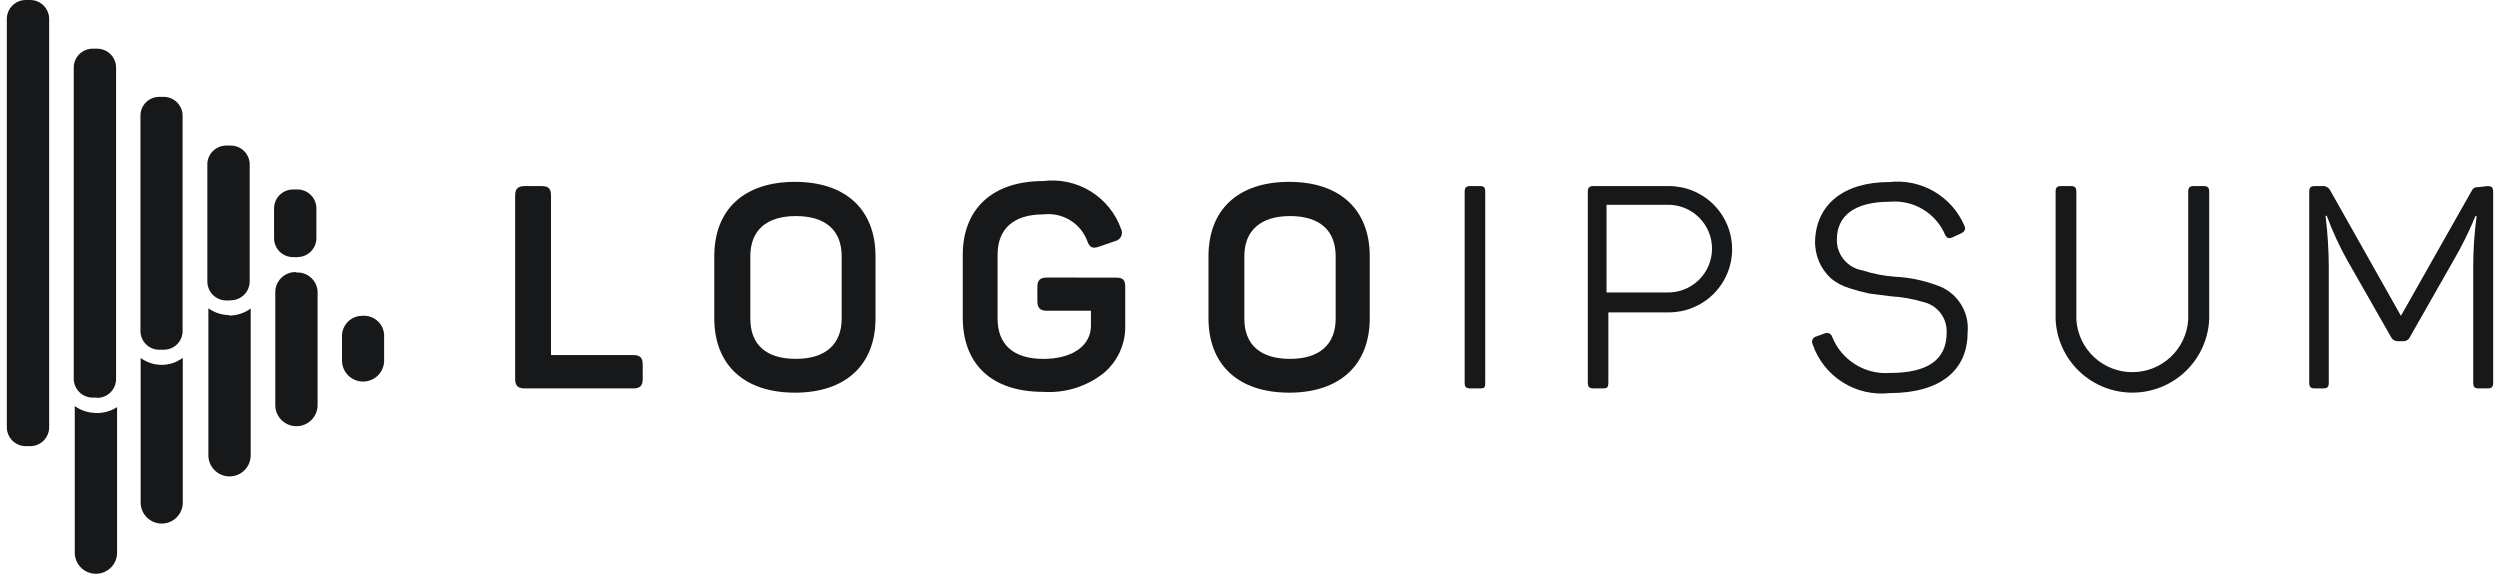
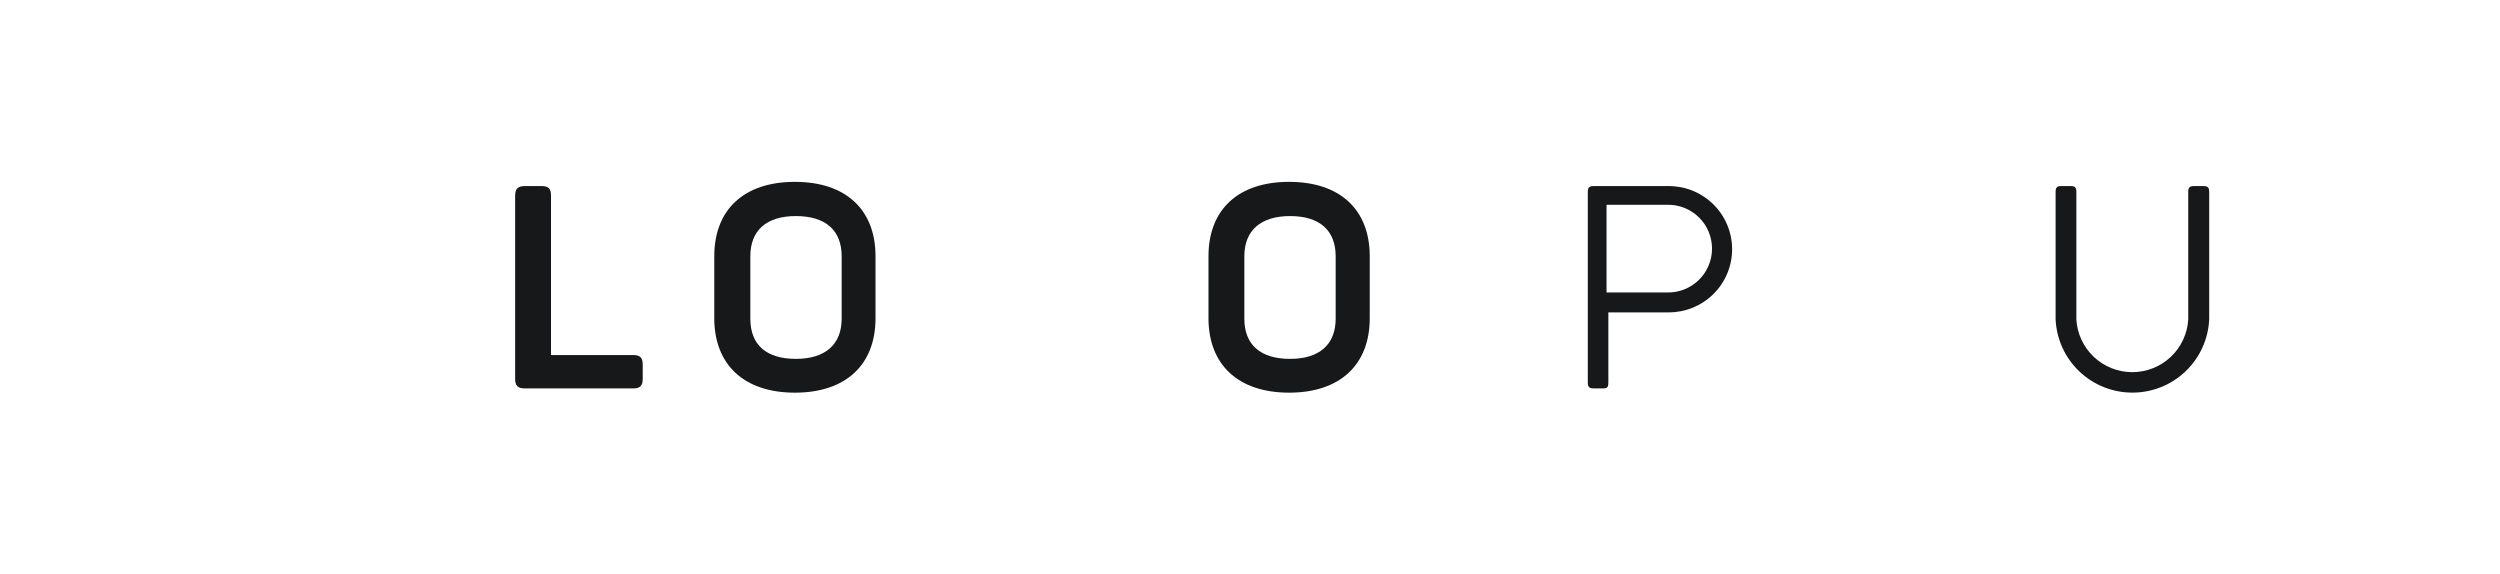
<svg xmlns="http://www.w3.org/2000/svg" width="183" height="42" viewBox="0 0 183 42" fill="none">
  <path d="M39.626 13.62C40.157 13.62 40.334 13.806 40.334 14.327V25.989H46.339C46.855 25.989 47.047 26.176 47.047 26.696V27.726C47.047 28.241 46.86 28.433 46.339 28.433H38.431C37.916 28.433 37.708 28.247 37.708 27.726V14.327C37.708 13.812 37.914 13.62 38.431 13.62H39.626Z" fill="#17181A" />
  <path d="M52.285 18.76C52.285 15.358 54.439 13.312 58.187 13.312C61.935 13.312 64.088 15.364 64.088 18.76V23.295C64.088 26.696 61.92 28.743 58.187 28.743C54.454 28.743 52.285 26.691 52.285 23.295V18.76ZM61.61 18.76C61.61 16.845 60.415 15.816 58.26 15.816C56.104 15.816 54.925 16.86 54.925 18.76V23.325C54.925 25.254 56.104 26.269 58.26 26.269C60.415 26.269 61.61 25.209 61.61 23.325V18.76Z" fill="#17181A" />
-   <path d="M81.659 20.319C82.235 20.319 82.367 20.506 82.367 21.026V23.825C82.383 24.484 82.251 25.138 81.98 25.74C81.709 26.341 81.307 26.874 80.803 27.3C79.551 28.295 77.973 28.789 76.376 28.685C72.555 28.685 70.474 26.633 70.474 23.237V18.662C70.474 15.304 72.628 13.252 76.376 13.252C77.579 13.103 78.797 13.368 79.83 14.002C80.862 14.636 81.648 15.602 82.057 16.741C82.102 16.828 82.127 16.925 82.128 17.023C82.129 17.122 82.108 17.219 82.065 17.308C82.022 17.396 81.959 17.474 81.88 17.534C81.802 17.594 81.711 17.634 81.614 17.653L80.462 18.05C79.961 18.228 79.754 18.123 79.576 17.608C79.332 16.979 78.884 16.45 78.304 16.103C77.724 15.756 77.045 15.612 76.374 15.694C74.206 15.694 73.024 16.739 73.024 18.638V23.327C73.024 25.256 74.219 26.271 76.374 26.271C78.529 26.271 79.857 25.284 79.857 23.845V22.748H76.658C76.127 22.748 75.935 22.543 75.935 22.026V21.024C75.935 20.509 76.122 20.317 76.658 20.317L81.659 20.319Z" fill="#17181A" />
  <path d="M88.461 18.76C88.461 15.358 90.615 13.312 94.363 13.312C98.111 13.312 100.265 15.364 100.265 18.76V23.295C100.265 26.696 98.096 28.743 94.363 28.743C90.63 28.743 88.461 26.691 88.461 23.295V18.76ZM97.771 18.76C97.771 16.845 96.576 15.816 94.436 15.816C92.295 15.816 91.086 16.86 91.086 18.76V23.325C91.086 25.254 92.28 26.269 94.436 26.269C96.591 26.269 97.771 25.209 97.771 23.325V18.76Z" fill="#17181A" />
-   <path d="M107.213 14.047C107.213 13.722 107.316 13.62 107.641 13.62H108.32C108.645 13.62 108.718 13.722 108.718 14.047V28.006C108.718 28.331 108.718 28.433 108.32 28.433H107.641C107.316 28.433 107.213 28.331 107.213 28.006V14.047Z" fill="#17181A" />
  <path d="M122.159 13.62C123.387 13.62 124.565 14.107 125.434 14.974C126.303 15.841 126.791 17.017 126.791 18.243C126.791 19.469 126.303 20.645 125.434 21.512C124.565 22.379 123.387 22.866 122.159 22.866H117.732V28.004C117.732 28.329 117.659 28.431 117.349 28.431H116.655C116.345 28.431 116.227 28.329 116.227 28.004V14.047C116.227 13.722 116.345 13.62 116.655 13.62H122.159ZM122.026 21.409C122.455 21.419 122.881 21.344 123.281 21.187C123.68 21.03 124.044 20.796 124.351 20.497C124.658 20.197 124.902 19.84 125.068 19.445C125.235 19.051 125.321 18.627 125.321 18.199C125.321 17.771 125.235 17.347 125.068 16.952C124.902 16.558 124.658 16.2 124.351 15.901C124.044 15.602 123.68 15.367 123.281 15.211C122.881 15.054 122.455 14.979 122.026 14.989H117.599V21.409H122.026Z" fill="#17181A" />
-   <path d="M138.31 13.325C139.449 13.199 140.599 13.444 141.587 14.022C142.576 14.601 143.352 15.482 143.799 16.535C143.916 16.771 143.799 16.963 143.563 17.08L142.914 17.375C142.649 17.478 142.54 17.463 142.383 17.189C142.05 16.406 141.475 15.749 140.743 15.314C140.011 14.879 139.158 14.688 138.31 14.769C135.816 14.769 134.459 15.756 134.459 17.523C134.445 18.062 134.626 18.588 134.97 19.004C135.313 19.421 135.796 19.7 136.329 19.789C137.122 20.048 137.945 20.206 138.777 20.261C139.785 20.315 140.78 20.519 141.727 20.866C142.454 21.095 143.079 21.567 143.498 22.203C143.918 22.838 144.105 23.598 144.028 24.355C144.028 27.108 142.023 28.773 138.334 28.773C137.124 28.911 135.904 28.631 134.875 27.98C133.847 27.329 133.073 26.346 132.683 25.194C132.657 25.142 132.643 25.084 132.642 25.026C132.641 24.967 132.652 24.909 132.676 24.855C132.7 24.802 132.736 24.754 132.78 24.716C132.825 24.678 132.877 24.65 132.934 24.634L133.582 24.399C133.634 24.379 133.688 24.369 133.744 24.37C133.799 24.372 133.853 24.384 133.903 24.408C133.953 24.431 133.997 24.465 134.034 24.507C134.07 24.548 134.097 24.597 134.113 24.649C134.443 25.481 135.03 26.187 135.789 26.663C136.547 27.14 137.438 27.363 138.332 27.301C141.122 27.301 142.494 26.328 142.494 24.357C142.52 23.838 142.361 23.327 142.045 22.914C141.729 22.501 141.277 22.214 140.768 22.103C140.005 21.875 139.218 21.737 138.422 21.69L136.83 21.485C136.331 21.38 135.839 21.247 135.355 21.088C134.878 20.943 134.434 20.708 134.046 20.396C133.655 20.042 133.346 19.607 133.143 19.121C132.939 18.635 132.844 18.11 132.866 17.584C132.971 15.004 134.904 13.325 138.31 13.325Z" fill="#17181A" />
  <path d="M151.99 23.396C152.053 24.437 152.512 25.414 153.273 26.129C154.034 26.844 155.039 27.242 156.084 27.242C157.129 27.242 158.134 26.844 158.895 26.129C159.656 25.414 160.115 24.437 160.178 23.396V14.047C160.178 13.722 160.281 13.62 160.606 13.62H161.285C161.61 13.62 161.713 13.722 161.713 14.047V23.375C161.648 24.82 161.027 26.184 159.98 27.183C158.933 28.183 157.54 28.74 156.091 28.74C154.643 28.74 153.25 28.183 152.202 27.183C151.155 26.184 150.535 24.82 150.47 23.375V14.047C150.47 13.722 150.573 13.62 150.883 13.62H151.577C151.887 13.62 151.99 13.722 151.99 14.047V23.396Z" fill="#17181A" />
-   <path d="M182.072 13.621C182.397 13.621 182.5 13.724 182.5 14.049V28.006C182.5 28.33 182.397 28.433 182.072 28.433H181.453C181.143 28.433 181.04 28.33 181.04 28.006V19.511C181.04 18.275 181.124 17.04 181.291 15.815H181.203C180.742 16.935 180.205 18.023 179.595 19.069L176.417 24.649C176.378 24.746 176.311 24.829 176.225 24.887C176.138 24.945 176.035 24.975 175.931 24.974H175.512C175.406 24.975 175.302 24.944 175.213 24.887C175.124 24.829 175.054 24.746 175.011 24.649L171.794 19.009C171.223 17.977 170.73 16.904 170.319 15.799H170.231C170.382 17.037 170.461 18.283 170.467 19.53V28.006C170.467 28.33 170.364 28.433 170.039 28.433H169.463C169.138 28.433 169.035 28.33 169.035 28.006V14.049C169.035 13.724 169.138 13.621 169.463 13.621H169.994C170.115 13.61 170.237 13.637 170.343 13.698C170.449 13.759 170.533 13.851 170.585 13.961L175.748 23.119L180.881 14.049C181.044 13.739 181.132 13.696 181.457 13.696L182.072 13.621Z" fill="#17181A" />
-   <path d="M13.38 26.194V36.84C13.366 37.239 13.198 37.616 12.91 37.894C12.623 38.171 12.238 38.325 11.839 38.325C11.439 38.325 11.055 38.171 10.767 37.894C10.48 37.616 10.311 37.239 10.297 36.84V26.206C10.727 26.518 11.241 26.692 11.772 26.706C12.351 26.722 12.919 26.54 13.38 26.191V26.194ZM26.51 23.118C26.119 23.118 25.744 23.273 25.468 23.549C25.191 23.825 25.035 24.199 25.035 24.59V26.444C25.049 26.843 25.218 27.221 25.505 27.498C25.793 27.775 26.177 27.93 26.577 27.93C26.977 27.93 27.361 27.775 27.648 27.498C27.936 27.221 28.104 26.843 28.118 26.444V24.664C28.13 24.453 28.096 24.242 28.018 24.045C27.941 23.848 27.822 23.671 27.669 23.524C27.516 23.377 27.334 23.265 27.134 23.195C26.934 23.125 26.721 23.098 26.51 23.118ZM6.947 30.224C6.417 30.208 5.903 30.034 5.473 29.724V40.4C5.465 40.607 5.5 40.814 5.575 41.008C5.649 41.202 5.762 41.379 5.907 41.528C6.051 41.677 6.224 41.796 6.416 41.877C6.607 41.958 6.813 42 7.021 42C7.229 42 7.435 41.958 7.627 41.877C7.818 41.796 7.991 41.677 8.136 41.528C8.28 41.379 8.393 41.202 8.468 41.008C8.543 40.814 8.577 40.607 8.57 40.4V29.802C8.088 30.113 7.52 30.263 6.947 30.23V30.224ZM21.701 19.916C21.501 19.906 21.301 19.937 21.113 20.006C20.925 20.076 20.754 20.182 20.609 20.32C20.464 20.458 20.349 20.623 20.27 20.807C20.191 20.991 20.151 21.189 20.151 21.388V29.597C20.144 29.805 20.178 30.012 20.253 30.206C20.328 30.399 20.44 30.576 20.585 30.726C20.729 30.875 20.903 30.994 21.094 31.075C21.286 31.156 21.491 31.198 21.7 31.198C21.908 31.198 22.113 31.156 22.305 31.075C22.497 30.994 22.67 30.875 22.814 30.726C22.959 30.576 23.072 30.399 23.146 30.206C23.221 30.012 23.256 29.805 23.248 29.597V21.498C23.26 21.286 23.226 21.073 23.148 20.875C23.069 20.677 22.949 20.499 22.794 20.352C22.64 20.204 22.456 20.093 22.254 20.024C22.052 19.955 21.838 19.93 21.626 19.952L21.701 19.916ZM16.803 23.067C16.247 23.064 15.706 22.889 15.253 22.567V33.273C15.246 33.48 15.281 33.687 15.355 33.881C15.43 34.075 15.543 34.252 15.687 34.401C15.832 34.55 16.005 34.669 16.196 34.75C16.388 34.831 16.594 34.873 16.802 34.873C17.01 34.873 17.216 34.831 17.407 34.75C17.599 34.669 17.772 34.55 17.916 34.401C18.061 34.252 18.174 34.075 18.248 33.881C18.323 33.687 18.358 33.48 18.351 33.273V22.582C17.882 22.93 17.311 23.111 16.728 23.097L16.803 23.067ZM3.598 31.276V1.369C3.594 1.005 3.446 0.657 3.187 0.401C2.927 0.144 2.577 0 2.212 2.34172e-09H1.887C1.522 -2.11884e-05 1.171 0.144 0.912 0.4C0.652 0.657 0.504 1.005 0.5 1.369V31.274C0.5 31.642 0.646 31.994 0.906 32.253C1.166 32.513 1.519 32.659 1.887 32.659H2.212C2.58 32.659 2.933 32.513 3.193 32.253C3.453 31.994 3.599 31.642 3.599 31.274L3.598 31.276ZM7.11 29.105H6.785C6.417 29.105 6.064 28.959 5.804 28.699C5.544 28.44 5.398 28.088 5.398 27.72V4.933C5.402 4.568 5.55 4.22 5.809 3.964C6.069 3.707 6.42 3.563 6.785 3.563H7.11C7.475 3.563 7.826 3.707 8.086 3.964C8.345 4.22 8.493 4.568 8.497 4.933V27.741C8.497 28.108 8.351 28.46 8.091 28.72C7.831 28.979 7.478 29.125 7.11 29.125V29.105ZM11.993 25.601H11.655C11.291 25.601 10.942 25.457 10.684 25.2C10.427 24.943 10.282 24.595 10.282 24.232V8.466C10.281 8.286 10.316 8.107 10.385 7.94C10.453 7.773 10.554 7.621 10.682 7.493C10.809 7.365 10.961 7.264 11.128 7.195C11.295 7.125 11.474 7.09 11.655 7.09H11.995C12.36 7.094 12.709 7.241 12.966 7.5C13.223 7.76 13.367 8.109 13.367 8.474V24.23C13.367 24.593 13.222 24.941 12.965 25.198C12.708 25.455 12.359 25.599 11.995 25.599L11.993 25.601ZM16.876 21.993H16.565C16.2 21.993 15.85 21.849 15.59 21.593C15.33 21.336 15.182 20.988 15.178 20.623V12.127C15.166 11.938 15.193 11.748 15.258 11.57C15.322 11.392 15.422 11.229 15.552 11.091C15.682 10.953 15.839 10.843 16.013 10.768C16.188 10.693 16.376 10.655 16.565 10.655H16.891C17.259 10.655 17.611 10.801 17.871 11.06C18.132 11.32 18.278 11.672 18.278 12.039V20.58C18.28 20.764 18.245 20.945 18.176 21.115C18.108 21.285 18.006 21.439 17.877 21.569C17.748 21.699 17.594 21.802 17.425 21.873C17.256 21.943 17.074 21.98 16.891 21.98L16.876 21.993ZM21.773 18.821H21.448C21.08 18.821 20.727 18.675 20.467 18.416C20.207 18.156 20.061 17.804 20.061 17.437V15.239C20.065 14.874 20.213 14.526 20.473 14.27C20.732 14.013 21.083 13.87 21.448 13.87H21.773C22.139 13.87 22.489 14.013 22.749 14.27C23.009 14.526 23.157 14.874 23.16 15.239V17.433C23.16 17.798 23.016 18.147 22.759 18.407C22.503 18.666 22.154 18.813 21.788 18.817L21.773 18.821Z" fill="#17181A" />
</svg>